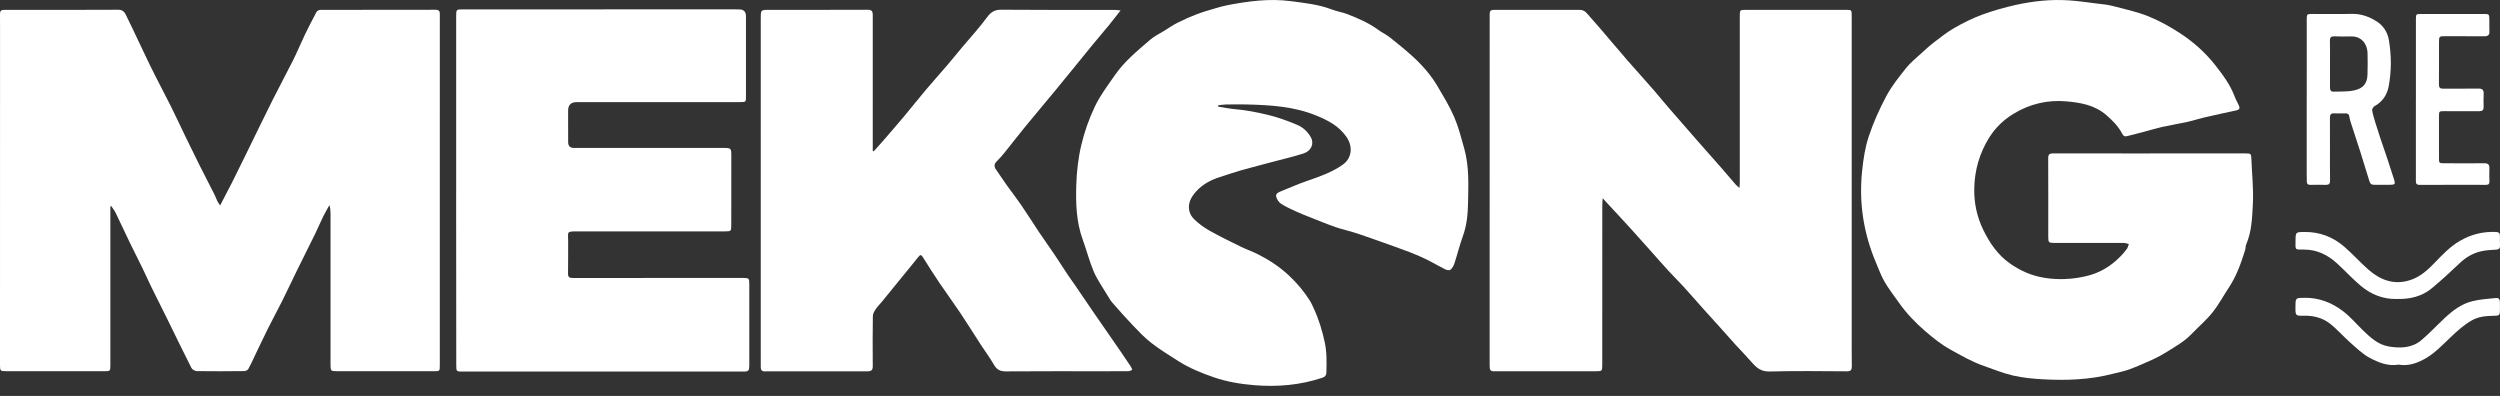
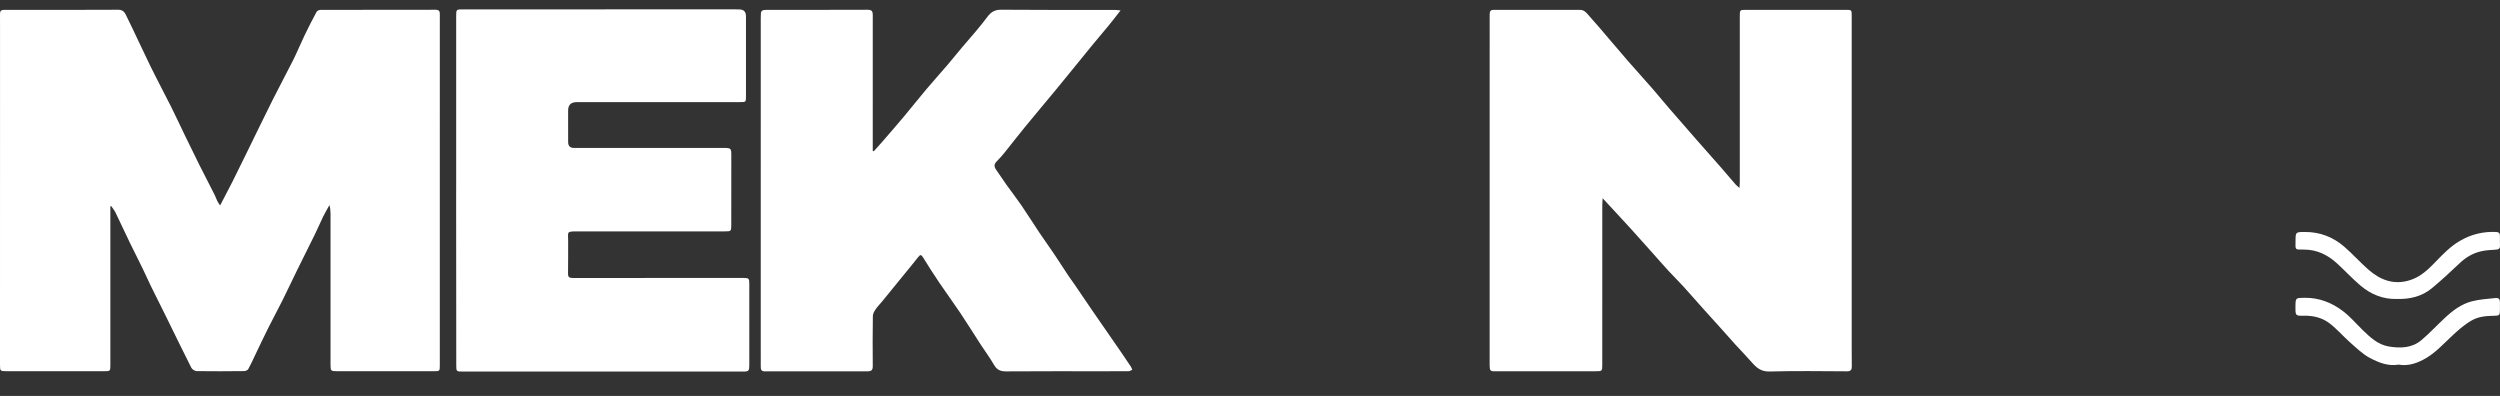
<svg xmlns="http://www.w3.org/2000/svg" width="221" height="35" viewBox="0 0 221 35" fill="none">
  <rect x="0" y="0" width="221" height="35" fill="#333333" stroke="none" />
  <g clip-path="url(#clip0_2_1030)">
    <path d="M9.756 18.245C9.756 19.342 9.756 20.438 9.756 21.534C9.756 25.106 9.757 28.678 9.756 32.25C9.756 32.813 9.753 32.814 9.199 32.814C6.327 32.814 3.455 32.815 0.583 32.813C0.012 32.813 0 32.797 0 32.218C0.001 22.336 0.002 12.452 0.003 2.569C0.003 2.122 0.008 1.676 0 1.23C-0.004 0.97 0.099 0.87 0.367 0.87C3.734 0.875 7.101 0.881 10.467 0.862C10.978 0.859 11.089 1.243 11.239 1.545C11.936 2.952 12.58 4.384 13.271 5.795C13.865 7.008 14.505 8.198 15.11 9.406C15.544 10.274 15.951 11.157 16.374 12.03C16.788 12.882 17.201 13.734 17.625 14.58C18.069 15.466 18.527 16.344 18.974 17.228C19.066 17.41 19.129 17.608 19.219 17.791C19.278 17.909 19.363 18.016 19.458 18.163C19.845 17.419 20.205 16.741 20.551 16.057C20.956 15.254 21.349 14.444 21.745 13.636C22.538 12.02 23.32 10.398 24.125 8.788C24.711 7.617 25.338 6.468 25.923 5.297C26.282 4.578 26.584 3.831 26.933 3.107C27.266 2.415 27.617 1.731 27.982 1.054C28.035 0.957 28.211 0.873 28.329 0.873C31.72 0.865 35.111 0.873 38.502 0.863C38.9 0.862 38.88 1.084 38.88 1.351C38.878 5.55 38.879 9.75 38.879 13.949C38.879 20.055 38.879 26.161 38.879 32.267C38.879 32.811 38.879 32.815 38.341 32.815C35.505 32.817 32.67 32.816 29.833 32.814C29.225 32.814 29.219 32.804 29.219 32.181C29.219 27.752 29.22 23.323 29.219 18.895C29.219 18.644 29.197 18.395 29.125 18.13C28.942 18.46 28.746 18.782 28.58 19.12C28.321 19.649 28.093 20.192 27.834 20.72C27.305 21.802 26.76 22.877 26.228 23.958C25.8 24.831 25.389 25.713 24.955 26.582C24.543 27.405 24.103 28.212 23.692 29.035C23.29 29.838 22.91 30.652 22.52 31.462C22.333 31.851 22.159 32.248 21.948 32.623C21.892 32.72 21.717 32.803 21.596 32.804C20.197 32.819 18.797 32.828 17.397 32.807C17.232 32.805 16.991 32.66 16.917 32.515C16.19 31.082 15.493 29.635 14.783 28.194C14.306 27.225 13.817 26.262 13.341 25.293C13.088 24.777 12.86 24.25 12.608 23.734C12.237 22.971 11.847 22.216 11.478 21.452C11.055 20.578 10.652 19.695 10.227 18.822C10.124 18.61 9.971 18.423 9.842 18.224C9.813 18.231 9.785 18.237 9.756 18.244V18.245Z" fill="white" />
    <path d="M153.771 16.615C153.784 16.384 153.798 16.247 153.798 16.108C153.799 11.222 153.798 6.335 153.798 1.449C153.798 0.87 153.798 0.872 154.361 0.872C157.293 0.872 160.224 0.87 163.157 0.87C163.69 0.87 163.691 0.874 163.691 1.416C163.691 11.165 163.69 20.914 163.69 30.664C163.69 31.243 163.692 31.822 163.699 32.401C163.703 32.696 163.6 32.827 163.272 32.824C160.992 32.811 158.71 32.779 156.432 32.84C155.696 32.861 155.287 32.524 154.867 32.041C154.387 31.488 153.871 30.966 153.377 30.425C152.974 29.983 152.582 29.531 152.183 29.086C151.639 28.481 151.089 27.88 150.546 27.274C149.953 26.611 149.37 25.937 148.77 25.28C148.353 24.823 147.908 24.393 147.489 23.937C146.989 23.393 146.505 22.834 146.013 22.283C145.423 21.622 144.833 20.959 144.239 20.302C143.789 19.806 143.332 19.315 142.878 18.823C142.5 18.413 142.12 18.005 141.674 17.524C141.66 17.796 141.642 17.98 141.642 18.165C141.64 22.846 141.64 27.528 141.64 32.209C141.64 32.814 141.639 32.817 141.052 32.817C138.072 32.82 135.092 32.822 132.112 32.822C131.748 32.822 131.685 32.746 131.684 32.281C131.683 30.266 131.684 28.251 131.684 26.237C131.685 18.02 131.686 9.803 131.687 1.586C131.687 1.466 131.691 1.345 131.689 1.224C131.686 0.989 131.786 0.87 132.035 0.87C134.581 0.874 137.127 0.873 139.673 0.873C140.107 0.873 140.314 1.223 140.555 1.489C141.125 2.116 141.667 2.769 142.219 3.413C142.781 4.069 143.34 4.73 143.905 5.384C144.29 5.828 144.684 6.264 145.074 6.703C145.432 7.108 145.796 7.507 146.148 7.917C146.619 8.464 147.075 9.023 147.546 9.569C148.363 10.513 149.183 11.452 150.005 12.39C150.706 13.188 151.414 13.98 152.114 14.779C152.555 15.283 152.984 15.797 153.423 16.302C153.504 16.396 153.608 16.471 153.772 16.615H153.771Z" fill="white" />
-     <path d="M190.014 13.563C192.826 13.563 195.637 13.563 198.45 13.563C199.002 13.563 199.004 13.565 199.026 14.13C199.077 15.442 199.223 16.759 199.152 18.064C199.088 19.253 199.053 20.475 198.564 21.607C198.499 21.757 198.521 21.942 198.471 22.102C198.107 23.254 197.713 24.393 197.035 25.412C196.546 26.149 196.128 26.942 195.577 27.628C195.025 28.315 194.341 28.893 193.728 29.532C193.095 30.193 192.305 30.631 191.543 31.108C191.147 31.355 190.735 31.582 190.311 31.776C189.625 32.09 188.932 32.394 188.224 32.655C187.753 32.828 187.251 32.919 186.763 33.045C184.734 33.571 182.666 33.645 180.59 33.53C179.701 33.481 178.803 33.395 177.939 33.194C177.032 32.983 176.16 32.623 175.278 32.312C174.268 31.956 173.349 31.416 172.414 30.901C171.604 30.455 170.897 29.88 170.209 29.29C169.33 28.535 168.525 27.696 167.854 26.741C167.427 26.135 166.968 25.547 166.595 24.908C166.289 24.382 166.083 23.797 165.843 23.233C164.744 20.645 164.319 17.945 164.607 15.153C164.714 14.118 164.866 13.064 165.191 12.082C165.6 10.847 166.139 9.642 166.751 8.494C167.22 7.615 167.86 6.819 168.484 6.034C168.863 5.558 169.349 5.166 169.801 4.75C170.185 4.397 170.573 4.043 170.987 3.726C171.565 3.284 172.14 2.826 172.769 2.468C173.537 2.029 174.337 1.623 175.166 1.318C176.154 0.954 177.175 0.66 178.204 0.433C179.749 0.092 181.323 -0.074 182.908 0.033C183.736 0.089 184.559 0.213 185.383 0.315C185.837 0.371 186.299 0.408 186.739 0.522C187.809 0.8 188.901 1.034 189.92 1.445C190.913 1.845 191.869 2.379 192.765 2.969C193.919 3.729 194.953 4.649 195.818 5.748C196.503 6.616 197.156 7.497 197.55 8.545C197.654 8.822 197.806 9.081 197.928 9.353C198.023 9.564 197.957 9.698 197.723 9.75C196.771 9.957 195.818 10.16 194.869 10.38C194.367 10.497 193.876 10.663 193.372 10.774C192.632 10.936 191.883 11.057 191.144 11.221C190.617 11.338 190.1 11.5 189.578 11.637C189.068 11.771 188.555 11.896 188.045 12.032C187.823 12.091 187.707 12.026 187.595 11.81C187.261 11.164 186.759 10.662 186.211 10.183C185.176 9.281 183.918 9.068 182.636 8.958C180.972 8.814 179.391 9.202 177.979 10.069C177.134 10.588 176.407 11.267 175.853 12.151C174.981 13.543 174.555 15.059 174.524 16.655C174.499 17.913 174.753 19.159 175.322 20.324C175.89 21.486 176.595 22.519 177.662 23.277C178.575 23.927 179.569 24.366 180.682 24.551C181.962 24.765 183.238 24.695 184.482 24.395C185.641 24.117 186.652 23.503 187.485 22.629C187.675 22.429 187.859 22.22 188.019 21.996C188.105 21.876 188.134 21.716 188.19 21.575C188.044 21.54 187.898 21.478 187.753 21.477C186.534 21.47 185.316 21.473 184.096 21.474C183.251 21.474 182.407 21.48 181.562 21.474C181.115 21.471 181.067 21.42 181.067 20.971C181.065 18.642 181.074 16.313 181.061 13.984C181.059 13.636 181.191 13.559 181.507 13.56C184.343 13.568 187.179 13.565 190.014 13.565V13.562V13.563Z" fill="white" />
-     <path d="M107.688 9.428C108.208 9.507 108.725 9.616 109.247 9.659C110.175 9.735 111.074 9.921 111.982 10.131C112.918 10.348 113.8 10.671 114.676 11.04C115.21 11.265 115.606 11.652 115.882 12.141C116.193 12.69 115.911 13.347 115.239 13.563C114.394 13.836 113.526 14.036 112.667 14.266C111.659 14.535 110.647 14.791 109.643 15.075C109.034 15.248 108.437 15.463 107.833 15.654C106.87 15.958 106.036 16.448 105.444 17.291C104.952 17.99 104.972 18.806 105.579 19.395C105.978 19.782 106.443 20.121 106.928 20.394C107.824 20.898 108.751 21.347 109.674 21.8C110.189 22.052 110.738 22.24 111.249 22.501C112.233 23.002 113.143 23.606 113.957 24.369C114.664 25.031 115.272 25.76 115.787 26.572C115.928 26.794 116.032 27.041 116.144 27.281C116.586 28.232 116.884 29.227 117.106 30.253C117.298 31.139 117.275 32.024 117.253 32.916C117.246 33.172 117.139 33.311 116.9 33.391C114.939 34.048 112.92 34.219 110.874 34.05C109.663 33.949 108.466 33.753 107.304 33.353C106.211 32.976 105.148 32.544 104.171 31.925C103.361 31.413 102.543 30.904 101.784 30.321C101.206 29.877 100.696 29.337 100.189 28.809C99.552 28.144 98.942 27.453 98.335 26.759C98.155 26.552 98.016 26.307 97.875 26.07C97.472 25.394 97.005 24.743 96.696 24.025C96.301 23.104 96.055 22.12 95.711 21.176C95.142 19.614 95.095 17.984 95.143 16.363C95.179 15.179 95.313 13.978 95.586 12.828C95.862 11.658 96.271 10.496 96.789 9.412C97.258 8.431 97.932 7.543 98.556 6.643C99.407 5.415 100.561 4.474 101.68 3.51C102.039 3.201 102.482 2.99 102.89 2.739C103.294 2.489 103.687 2.215 104.109 2.002C104.663 1.723 105.233 1.471 105.812 1.251C106.35 1.046 106.907 0.893 107.458 0.728C107.804 0.626 108.152 0.527 108.506 0.459C110.347 0.106 112.2 -0.145 114.073 0.098C115.313 0.259 116.564 0.39 117.749 0.843C118.195 1.014 118.681 1.083 119.125 1.257C120.07 1.629 121.005 2.028 121.834 2.636C122.17 2.882 122.557 3.061 122.882 3.318C123.557 3.851 124.223 4.397 124.861 4.972C125.307 5.373 125.727 5.809 126.113 6.268C126.467 6.688 126.794 7.141 127.072 7.615C127.594 8.506 128.141 9.392 128.548 10.335C128.934 11.235 129.178 12.198 129.443 13.146C129.887 14.736 129.803 16.372 129.773 17.998C129.755 18.974 129.658 19.94 129.318 20.875C129.033 21.661 128.835 22.479 128.574 23.275C128.505 23.486 128.381 23.707 128.217 23.848C128.133 23.921 127.884 23.875 127.748 23.807C127.194 23.531 126.663 23.209 126.108 22.936C125.616 22.695 125.11 22.48 124.599 22.284C123.804 21.979 122.998 21.697 122.195 21.412C121.417 21.135 120.639 20.855 119.854 20.6C119.261 20.407 118.647 20.279 118.058 20.074C117.323 19.819 116.604 19.52 115.881 19.234C115.435 19.058 114.987 18.885 114.552 18.686C114.105 18.481 113.652 18.276 113.243 18.009C113.047 17.88 112.881 17.625 112.817 17.395C112.745 17.134 112.997 17.005 113.218 16.917C114.007 16.599 114.785 16.253 115.587 15.977C116.669 15.605 117.752 15.226 118.69 14.566C119.526 13.976 119.604 12.947 119.035 12.115C118.369 11.141 117.401 10.641 116.356 10.214C114.385 9.408 112.31 9.286 110.224 9.234C109.596 9.219 108.969 9.227 108.341 9.238C108.121 9.241 107.901 9.285 107.681 9.31C107.682 9.35 107.684 9.391 107.686 9.43L107.688 9.428Z" fill="white" />
    <path d="M99.06 0.919C98.684 1.398 98.361 1.823 98.023 2.235C97.563 2.797 97.087 3.345 96.626 3.907C95.978 4.694 95.339 5.489 94.695 6.279C94.211 6.875 93.728 7.47 93.238 8.061C92.358 9.124 91.467 10.178 90.593 11.245C89.984 11.989 89.398 12.752 88.795 13.5C88.585 13.76 88.364 14.012 88.126 14.247C87.874 14.495 87.851 14.713 88.061 15.008C88.38 15.456 88.677 15.92 88.996 16.369C89.418 16.961 89.869 17.533 90.279 18.133C90.821 18.925 91.328 19.74 91.862 20.537C92.288 21.174 92.74 21.795 93.168 22.431C93.589 23.055 93.991 23.69 94.408 24.317C94.585 24.585 94.781 24.841 94.962 25.106C95.531 25.937 96.094 26.771 96.663 27.602C97.104 28.246 97.551 28.886 97.995 29.527C98.397 30.109 98.801 30.689 99.201 31.272C99.459 31.648 99.715 32.025 99.964 32.406C100.021 32.492 100.05 32.595 100.092 32.69C99.987 32.733 99.883 32.809 99.778 32.812C99.042 32.823 98.305 32.819 97.569 32.819C94.685 32.819 91.801 32.809 88.917 32.83C88.421 32.833 88.116 32.679 87.868 32.248C87.517 31.637 87.092 31.07 86.707 30.478C86.093 29.532 85.499 28.574 84.872 27.637C84.279 26.75 83.644 25.892 83.047 25.008C82.545 24.265 82.062 23.508 81.59 22.745C81.44 22.504 81.353 22.491 81.177 22.716C80.717 23.302 80.239 23.874 79.769 24.452C79.17 25.186 78.574 25.922 77.974 26.655C77.785 26.887 77.567 27.099 77.401 27.346C77.284 27.521 77.163 27.739 77.16 27.941C77.139 29.413 77.138 30.885 77.152 32.357C77.155 32.699 77.047 32.825 76.699 32.824C73.67 32.817 70.642 32.82 67.613 32.829C67.305 32.83 67.251 32.67 67.251 32.42C67.254 31.479 67.25 30.537 67.25 29.596C67.25 20.268 67.25 10.94 67.251 1.613C67.251 0.878 67.251 0.872 67.993 0.871C70.889 0.869 73.785 0.877 76.681 0.863C77.05 0.862 77.153 0.975 77.152 1.337C77.143 5.211 77.15 9.084 77.151 12.957C77.151 13.085 77.151 13.213 77.151 13.341C77.181 13.352 77.21 13.363 77.239 13.375C77.499 13.086 77.761 12.8 78.016 12.507C78.656 11.766 79.299 11.029 79.928 10.278C80.59 9.488 81.227 8.678 81.891 7.89C82.495 7.174 83.125 6.479 83.734 5.767C84.187 5.237 84.621 4.693 85.07 4.161C85.477 3.679 85.898 3.209 86.302 2.724C86.64 2.319 86.973 1.91 87.287 1.487C87.591 1.078 87.927 0.855 88.488 0.86C91.854 0.889 95.221 0.875 98.588 0.878C98.724 0.878 98.861 0.902 99.061 0.921L99.06 0.919Z" fill="white" />
    <path d="M40.326 16.828C40.326 11.7 40.326 6.572 40.326 1.443C40.326 0.83 40.329 0.829 40.95 0.829C48.951 0.828 56.951 0.828 64.951 0.827C65.084 0.827 65.216 0.834 65.35 0.833C65.745 0.833 65.943 1.035 65.944 1.438C65.944 3.791 65.944 6.144 65.944 8.497C65.944 9.022 65.943 9.026 65.425 9.026C60.611 9.027 55.795 9.027 50.981 9.028C50.477 9.028 50.224 9.275 50.222 9.768C50.222 10.697 50.222 11.626 50.224 12.556C50.224 12.903 50.395 13.077 50.737 13.078C55.117 13.078 59.498 13.078 63.878 13.078C64.652 13.078 64.649 13.077 64.648 13.836C64.645 15.851 64.646 17.866 64.644 19.881C64.644 20.438 64.633 20.454 64.079 20.454C59.747 20.457 55.415 20.459 51.083 20.455C50.035 20.454 50.23 20.477 50.224 21.309C50.217 22.262 50.233 23.215 50.214 24.168C50.208 24.49 50.313 24.574 50.63 24.573C55.661 24.564 60.694 24.568 65.725 24.571C66.197 24.571 66.237 24.618 66.237 25.09C66.237 27.491 66.237 29.893 66.238 32.294C66.238 32.78 66.179 32.845 65.703 32.845C57.437 32.845 49.172 32.845 40.906 32.845C40.347 32.845 40.334 32.841 40.334 32.285C40.327 27.748 40.326 23.211 40.324 18.674C40.324 18.058 40.324 17.443 40.324 16.828H40.326L40.326 16.828Z" fill="white" />
-     <path d="M203.915 8.773C203.915 6.433 203.915 4.093 203.916 1.753C203.916 1.239 203.924 1.234 204.447 1.234C205.592 1.233 206.739 1.255 207.884 1.227C208.716 1.206 209.463 1.48 210.124 1.91C210.68 2.271 211.058 2.843 211.174 3.526C211.407 4.891 211.413 6.265 211.161 7.626C211.02 8.384 210.613 8.998 209.906 9.386C209.796 9.446 209.68 9.646 209.699 9.759C209.763 10.135 209.879 10.503 209.99 10.87C210.128 11.328 210.276 11.784 210.429 12.238C210.626 12.829 210.837 13.414 211.033 14.005C211.237 14.619 211.43 15.237 211.631 15.852C211.764 16.261 211.722 16.33 211.308 16.336C210.837 16.342 210.367 16.338 209.896 16.339C209.685 16.339 209.532 16.275 209.463 16.044C209.205 15.182 208.939 14.323 208.667 13.466C208.403 12.633 208.125 11.805 207.857 10.973C207.788 10.755 207.712 10.535 207.683 10.311C207.651 10.07 207.517 10.02 207.313 10.022C206.987 10.026 206.661 10.034 206.336 10.02C206.047 10.008 205.964 10.136 205.967 10.41C205.977 11.363 205.97 12.316 205.97 13.269C205.97 14.162 205.959 15.054 205.976 15.946C205.983 16.255 205.869 16.351 205.577 16.342C205.131 16.327 204.684 16.334 204.238 16.342C204.025 16.347 203.925 16.255 203.922 16.046C203.919 15.804 203.914 15.563 203.914 15.322C203.914 13.139 203.914 10.956 203.914 8.773H203.915ZM205.971 5.61C205.971 6.309 205.974 7.008 205.97 7.707C205.968 7.925 206.017 8.111 206.273 8.102C206.885 8.082 207.514 8.121 208.104 7.99C208.851 7.824 209.266 7.449 209.287 6.575C209.303 5.937 209.311 5.297 209.29 4.659C209.261 3.836 208.708 3.194 207.829 3.22C207.348 3.234 206.865 3.232 206.383 3.212C206.075 3.199 205.953 3.295 205.964 3.622C205.986 4.284 205.97 4.948 205.971 5.61Z" fill="white" />
-     <path d="M213.566 8.8C213.566 6.447 213.566 4.095 213.566 1.742C213.566 1.238 213.566 1.237 214.066 1.236C215.9 1.235 217.734 1.234 219.568 1.235C220.034 1.235 220.054 1.256 220.059 1.728C220.063 2.067 220.048 2.405 220.064 2.742C220.079 3.056 219.978 3.208 219.635 3.206C218.465 3.195 217.295 3.211 216.125 3.202C215.649 3.198 215.61 3.212 215.609 3.697C215.606 4.951 215.614 6.206 215.602 7.461C215.599 7.748 215.701 7.841 215.979 7.839C217.016 7.83 218.054 7.845 219.092 7.831C219.437 7.826 219.572 7.95 219.556 8.294C219.537 8.68 219.542 9.066 219.551 9.452C219.557 9.733 219.435 9.833 219.158 9.831C218.132 9.821 217.106 9.826 216.081 9.827C215.607 9.827 215.606 9.832 215.606 10.317C215.606 11.523 215.606 12.73 215.606 13.936C215.606 14.424 215.607 14.43 216.079 14.432C217.249 14.438 218.42 14.448 219.59 14.432C219.932 14.428 220.076 14.531 220.062 14.881C220.046 15.267 220.054 15.654 220.066 16.039C220.073 16.26 219.982 16.34 219.767 16.34C217.812 16.337 215.858 16.334 213.903 16.345C213.547 16.347 213.563 16.137 213.563 15.895C213.565 13.53 213.564 11.165 213.564 8.8H213.566V8.8Z" fill="white" />
    <path d="M212.043 32.232C211.103 32.394 210.269 32.047 209.502 31.645C208.857 31.307 208.313 30.765 207.757 30.277C207.13 29.725 206.582 29.075 205.921 28.573C205.281 28.086 204.501 27.894 203.675 27.91C202.915 27.925 202.914 27.902 202.919 27.129C202.923 26.318 202.923 26.331 203.744 26.325C205.013 26.314 206.136 26.756 207.118 27.503C207.758 27.989 208.289 28.619 208.87 29.185C209.528 29.826 210.219 30.466 211.145 30.625C212.153 30.798 213.197 30.784 214.038 30.079C214.767 29.469 215.416 28.763 216.112 28.114C216.811 27.461 217.577 26.878 218.511 26.637C219.199 26.458 219.926 26.422 220.639 26.343C220.891 26.315 221.004 26.478 220.995 26.731C220.987 26.96 220.996 27.189 220.994 27.418C220.991 27.86 220.947 27.907 220.49 27.915C219.802 27.928 219.133 27.965 218.503 28.324C217.805 28.721 217.23 29.248 216.653 29.794C215.967 30.442 215.302 31.154 214.504 31.633C213.783 32.065 212.938 32.395 212.043 32.233V32.232Z" fill="white" />
    <path d="M211.849 26.429C210.674 26.457 209.598 26.031 208.68 25.256C207.949 24.64 207.299 23.928 206.591 23.282C205.769 22.531 204.819 22.062 203.675 22.062C202.841 22.062 202.918 22.125 202.925 21.297C202.93 20.516 202.932 20.512 203.728 20.506C205.069 20.496 206.252 20.95 207.252 21.824C207.979 22.458 208.628 23.182 209.352 23.821C210.421 24.763 211.637 25.225 213.072 24.757C213.975 24.463 214.635 23.842 215.278 23.174C215.939 22.488 216.591 21.801 217.439 21.303C218.455 20.707 219.514 20.454 220.67 20.507C220.896 20.518 220.997 20.619 220.994 20.845C220.989 21.134 220.989 21.424 221.001 21.713C221.011 21.962 220.897 22.05 220.658 22.067C220.216 22.097 219.766 22.114 219.337 22.211C218.605 22.377 217.979 22.748 217.427 23.273C216.629 24.031 215.82 24.78 214.973 25.482C214.092 26.212 213.032 26.462 211.849 26.429V26.429Z" fill="white" />
  </g>
  <defs>
    <clipPath id="clip0_2_1030">
      <rect width="221" height="34.11" fill="white" />
    </clipPath>
  </defs>
</svg>